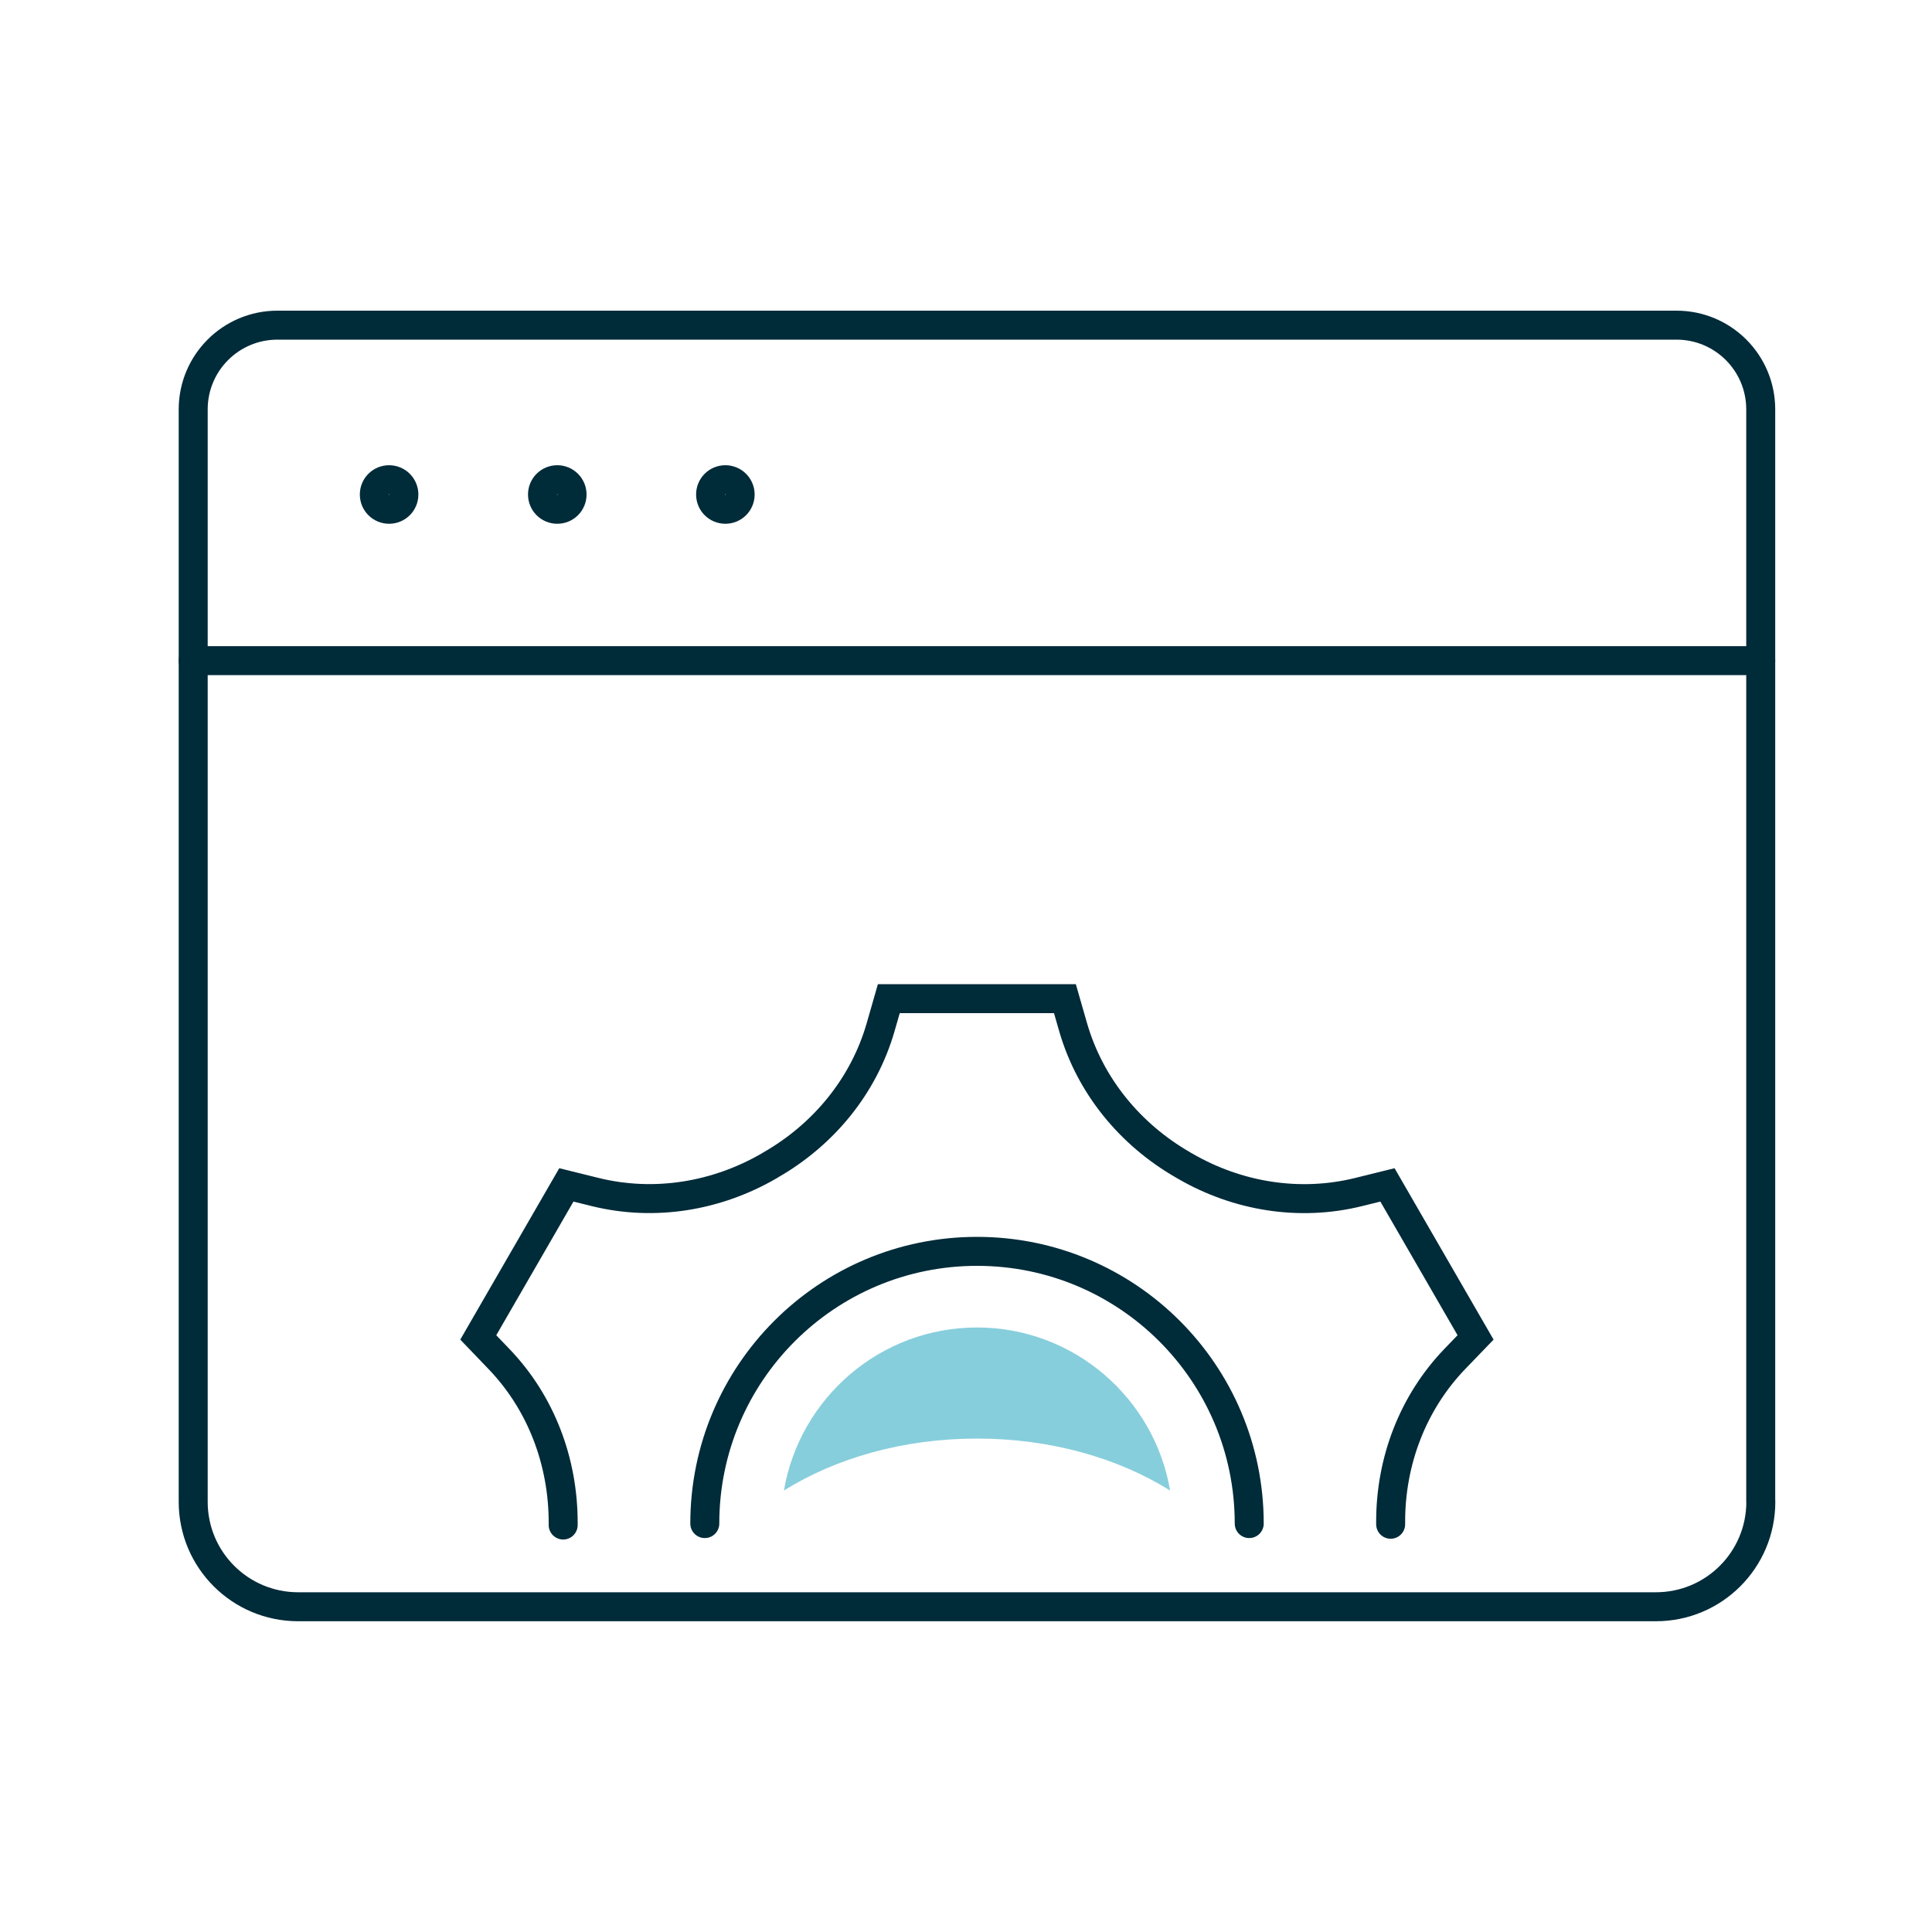
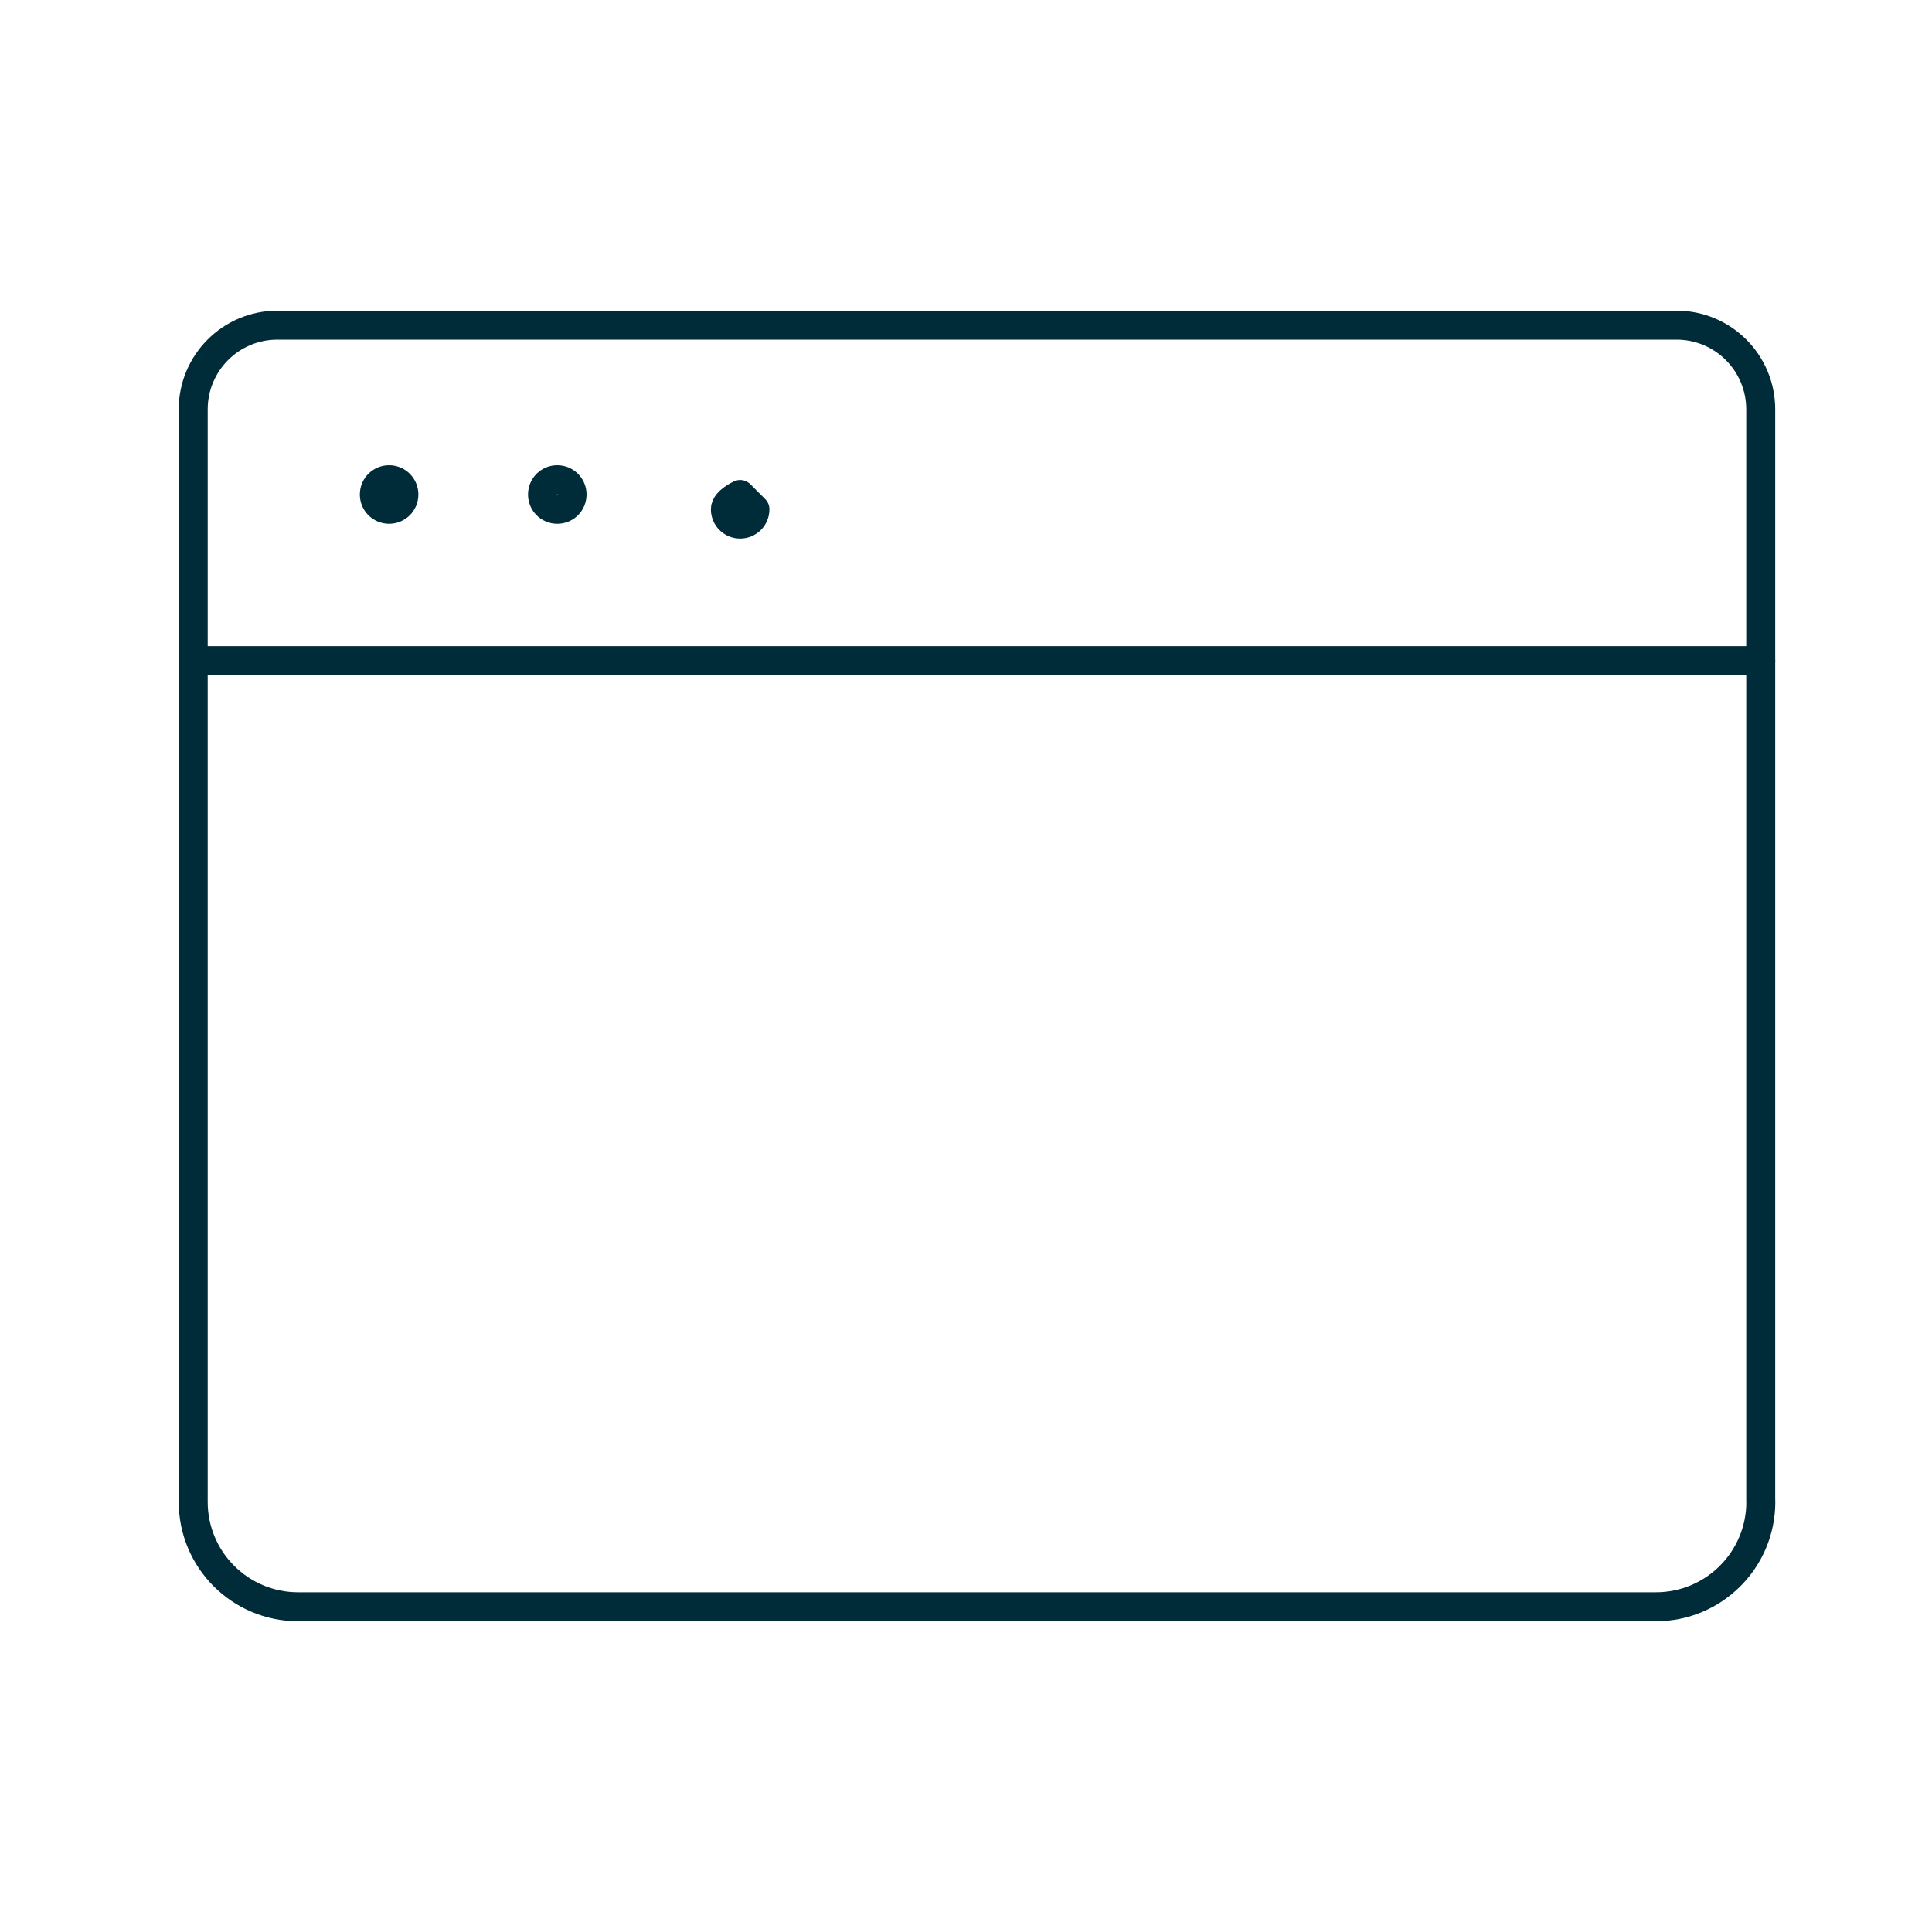
<svg xmlns="http://www.w3.org/2000/svg" id="Ebene_1" viewBox="0 0 200 200">
  <defs>
    <style>.cls-1{stroke-linejoin:round;}.cls-1,.cls-2{fill:none;stroke:#002b39;stroke-linecap:round;stroke-width:3px;}.cls-3{fill:#87cedc;}.cls-2{stroke-miterlimit:10;}</style>
  </defs>
  <path class="cls-1" d="M182.27,155.48V42.38c0-4.82-3.9-8.72-8.72-8.72H28.72c-4.82,0-8.72,3.9-8.72,8.72v113.09c0,6,4.86,10.86,10.86,10.86h140.56c6,0,10.86-4.86,10.86-10.86Z" />
  <path class="cls-1" d="M41.81,51.19c0-.84-.68-1.53-1.53-1.53s-1.53.68-1.53,1.53.68,1.53,1.53,1.53,1.53-.68,1.53-1.53Z" />
  <path class="cls-1" d="M59.22,51.19c0-.84-.68-1.53-1.53-1.53s-1.53.68-1.53,1.53.68,1.53,1.53,1.53,1.53-.68,1.53-1.53Z" />
-   <path class="cls-1" d="M76.62,51.19c0-.84-.68-1.53-1.53-1.53s-1.53.68-1.53,1.53.68,1.53,1.53,1.53,1.53-.68,1.53-1.53Z" />
+   <path class="cls-1" d="M76.62,51.19s-1.53.68-1.53,1.53.68,1.53,1.53,1.53,1.53-.68,1.53-1.53Z" />
  <line class="cls-1" x1="20" y1="68.39" x2="182.27" y2="68.39" />
-   <path class="cls-2" d="M72.96,157.72c0-15.56,12.61-28.18,28.18-28.18s28.18,12.61,28.18,28.18" />
-   <path class="cls-2" d="M143.96,157.79c0-.07,0-.14,0-.21-.02-6.3,2.29-12.38,6.65-16.91l2.14-2.22-9.12-15.79-2.99.74c-6.11,1.51-12.53.47-17.97-2.69-.06-.04-.12-.07-.19-.11-5.48-3.15-9.63-8.18-11.39-14.26l-.85-2.96h-18.23l-.85,2.96c-1.75,6.07-5.89,11.1-11.36,14.24-.03.02-.05.03-.08.05-.03.02-.05.03-.08.05-5.46,3.17-11.89,4.23-18.02,2.72l-2.99-.74-9.12,15.79,2.13,2.22c4.39,4.56,6.67,10.67,6.66,16.99,0,.07,0,.14,0,.21" />
-   <path class="cls-3" d="M101.14,137.42c-10.03,0-18.36,7.31-19.99,16.88,5.36-3.35,12.34-5.38,19.99-5.38s14.63,2.03,19.99,5.38c-1.63-9.57-9.96-16.88-19.99-16.88Z" />
</svg>